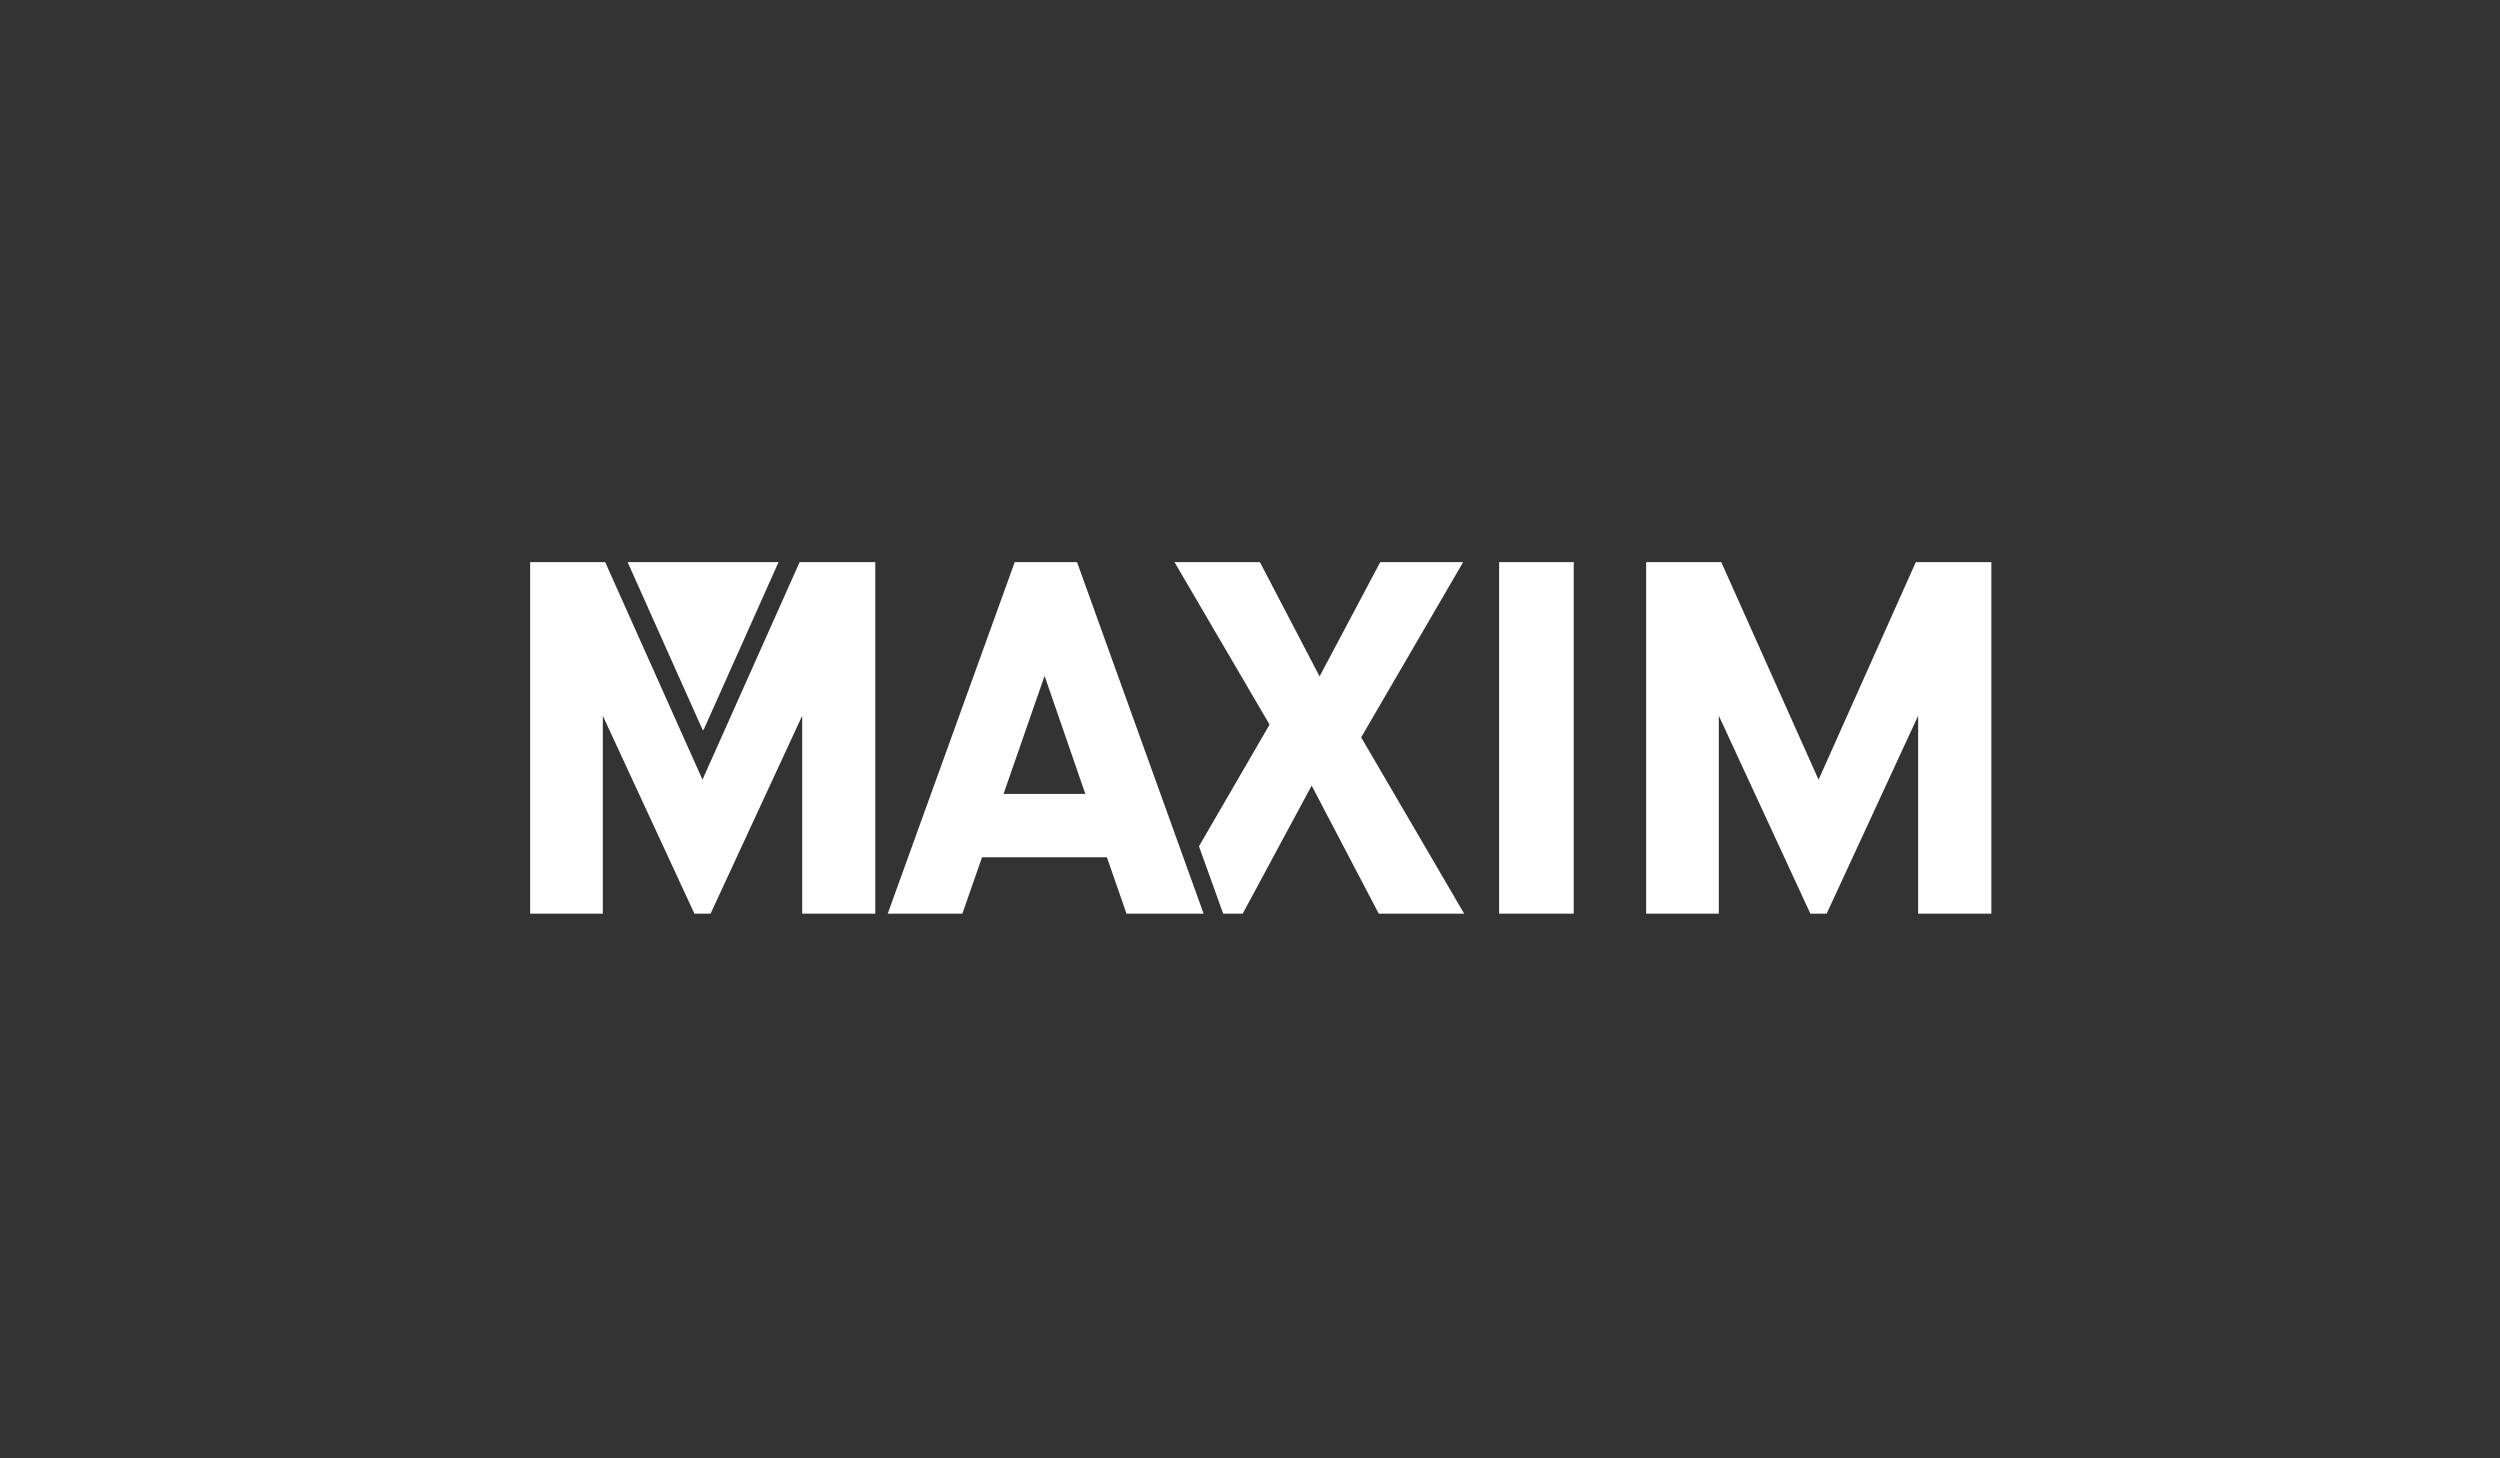
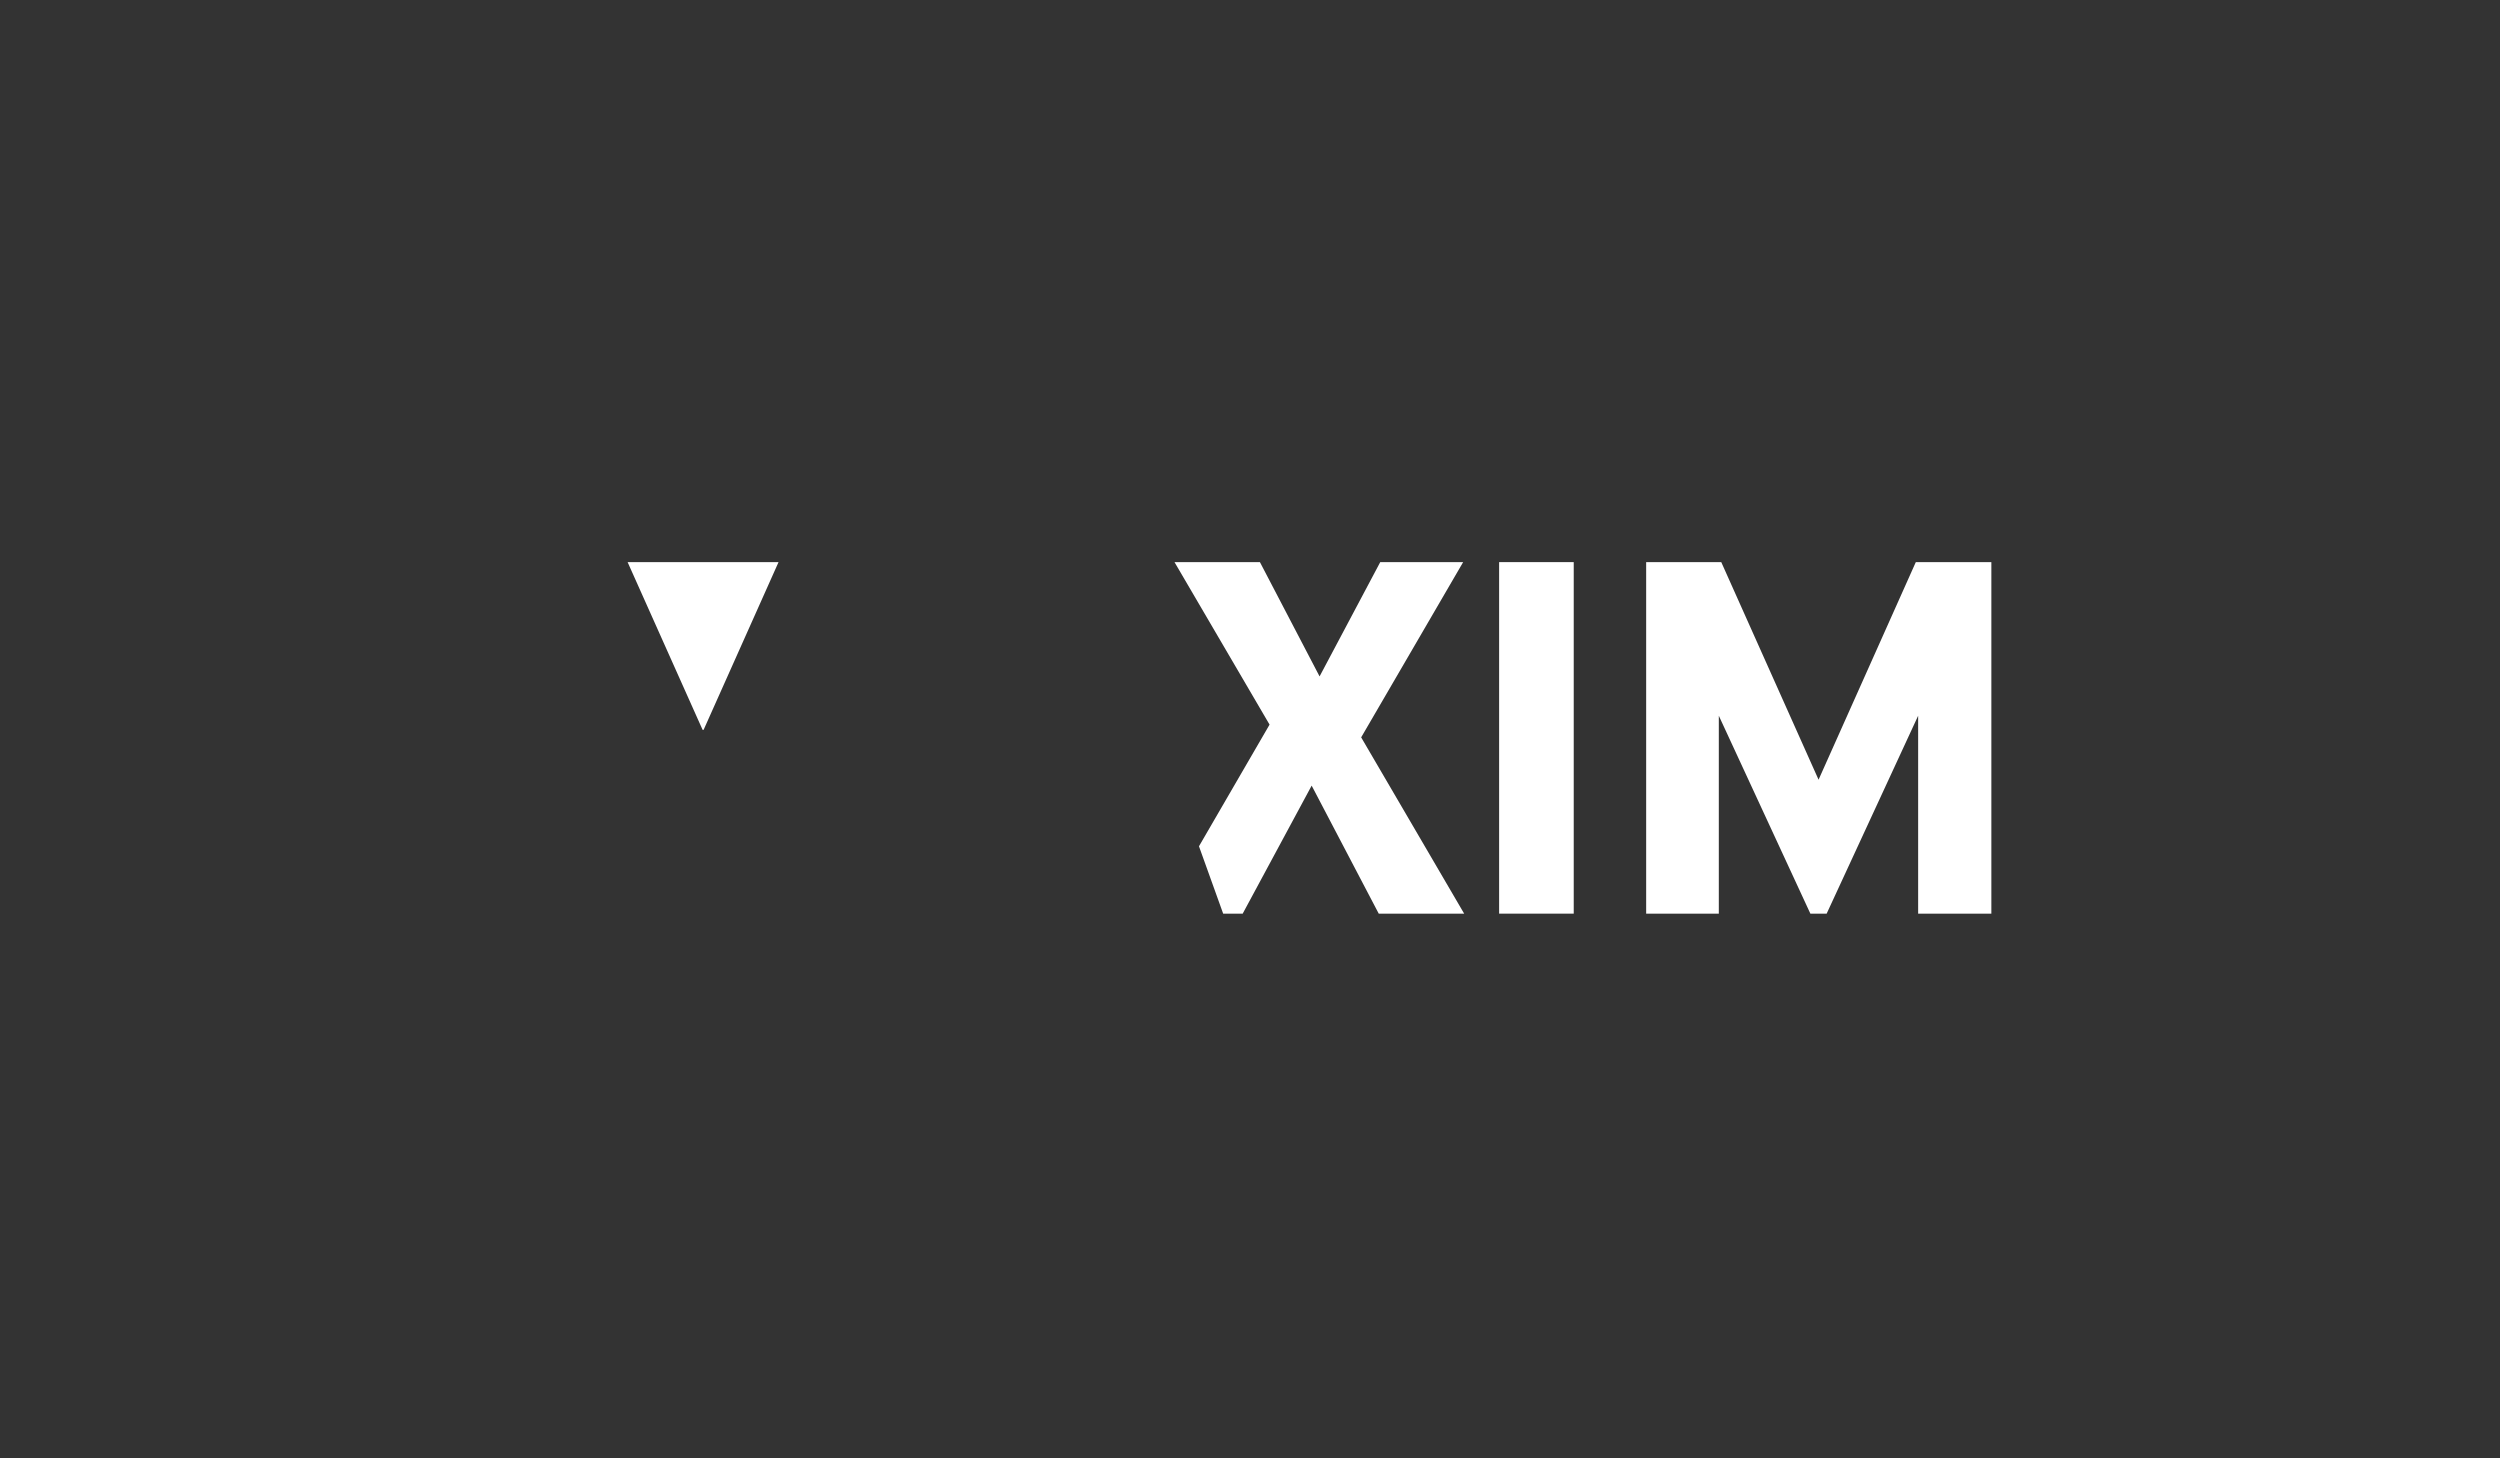
<svg xmlns="http://www.w3.org/2000/svg" id="Layer_1" x="0px" y="0px" width="960px" height="560px" viewBox="0 0 960 560" xml:space="preserve">
  <rect x="0" y="0" width="960" height="560" fill="#333333" stroke="none" />
  <g>
    <polyline fill="#FFFFFF" points="269.799,280.262 270.185,280.262 298.961,215.855 241.002,215.855 269.799,280.262  " />
    <rect x="575.662" y="215.855" fill="#FFFFFF" width="28.648" height="134.983" />
    <polyline fill="#FFFFFF" points="735.67,215.855 698.33,299.408 660.964,215.855 632.125,215.855 632.125,350.839 660.025,350.839   660.025,274.844 695.183,350.839 701.434,350.839 736.568,274.844 736.568,350.839 764.682,350.839 764.682,215.855   735.67,215.855  " />
    <polyline fill="#FFFFFF" points="522.689,283.146 561.852,215.855 530.013,215.855 506.718,259.744 483.808,215.855   451.006,215.855 487.512,278.254 460.407,324.974 469.697,350.839 477.193,350.839 503.678,301.679 529.436,350.839   562.239,350.839 522.689,283.146  " />
-     <path fill="#FFFFFF" d="M413.578,215.855h-23.919l-48.774,134.983h28.672l7.537-21.646h47.96l7.515,21.646h29.613L413.578,215.855   M416.769,304.88h-31.412l15.761-45.35L416.769,304.88z" />
-     <polyline fill="#FFFFFF" points="307.057,215.855 269.757,299.387 232.391,215.855 203.573,215.855 203.573,350.839   231.472,350.839 231.472,274.844 266.654,350.839 272.861,350.839 308.042,274.844 308.042,350.839 336.109,350.839   336.109,215.855 307.057,215.855  " />
  </g>
</svg>